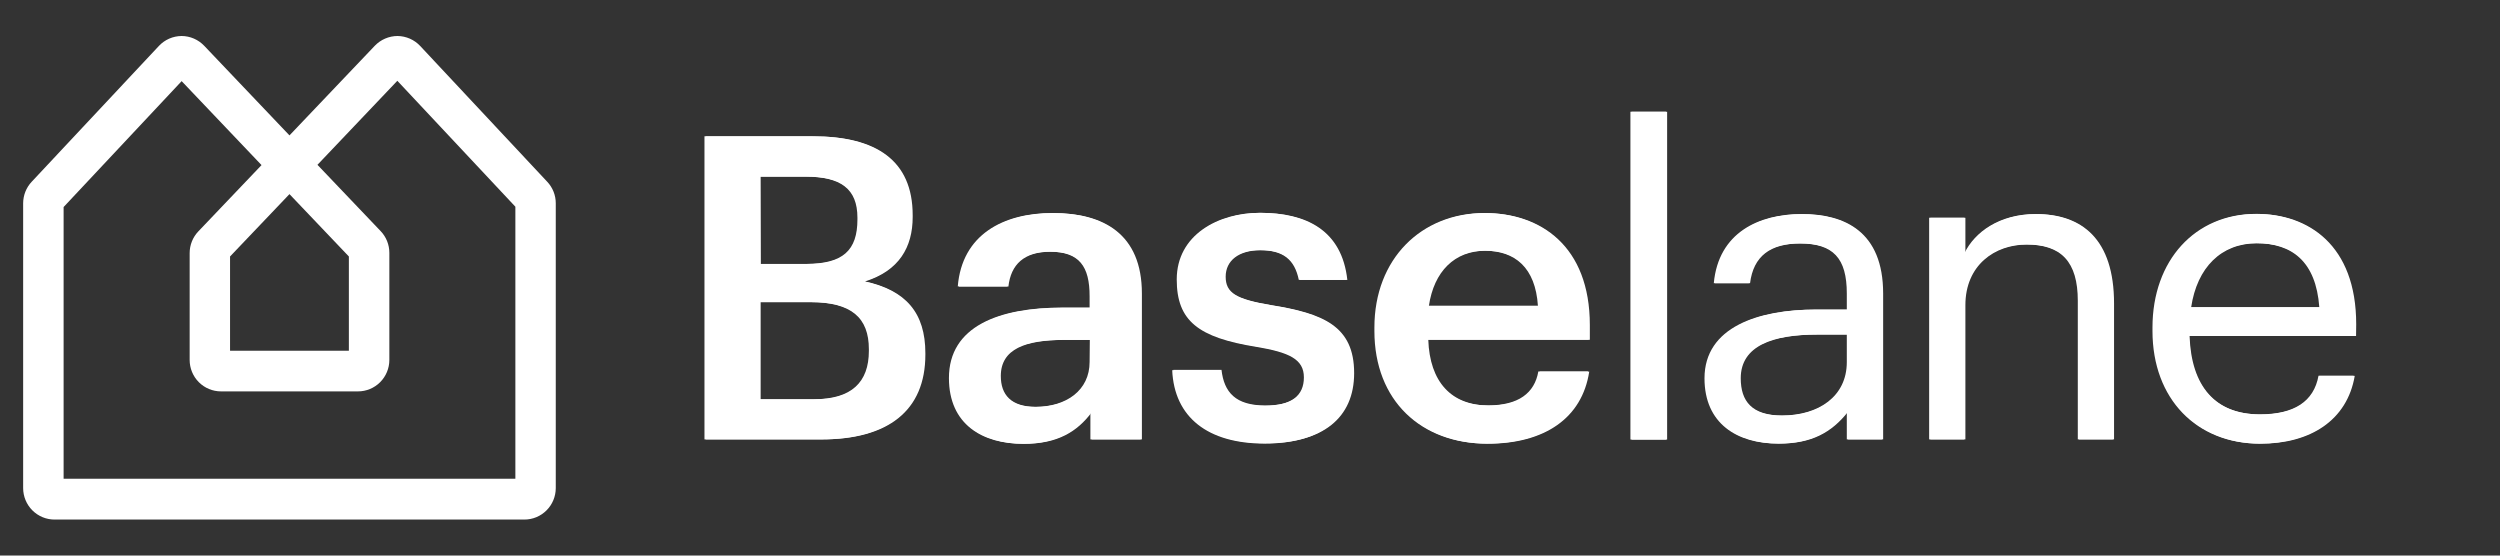
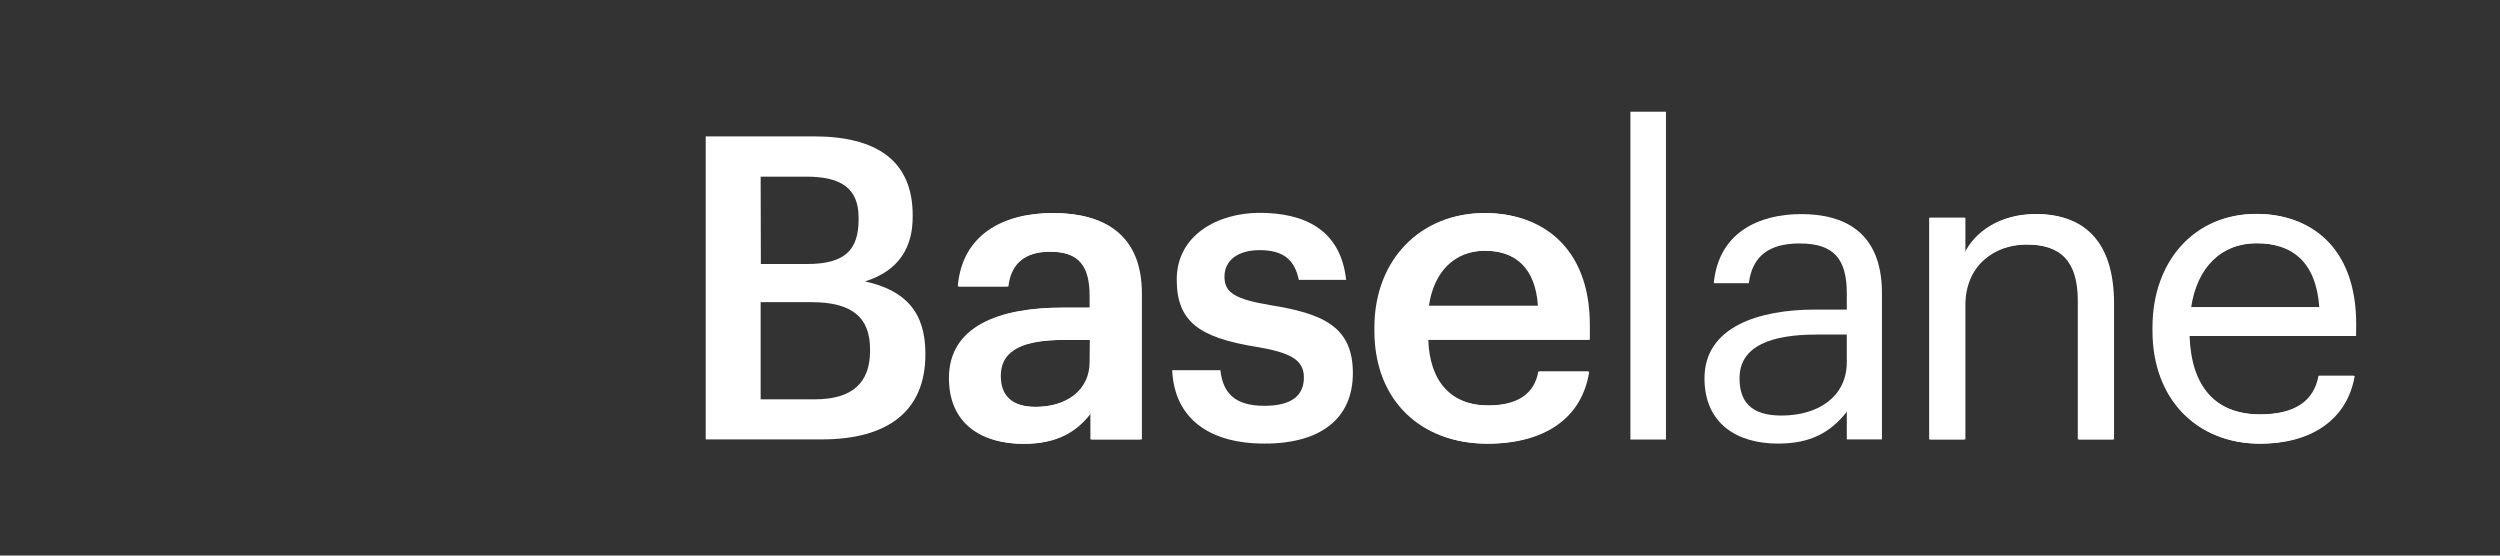
<svg xmlns="http://www.w3.org/2000/svg" width="108" height="24" viewBox="0 0 108 24" fill="none">
  <rect x="0" y="0" width="108" height="24" fill="#333333" stroke="none" />
-   <path d="M18.154 1.988C18.028 1.853 17.876 1.745 17.708 1.671C17.539 1.597 17.357 1.557 17.173 1.555V1.555C16.99 1.556 16.809 1.594 16.64 1.666C16.472 1.738 16.319 1.844 16.192 1.976L12.505 5.849L8.823 1.979C8.696 1.846 8.545 1.74 8.377 1.667C8.209 1.594 8.028 1.556 7.845 1.555V1.555C7.661 1.557 7.479 1.595 7.31 1.669C7.142 1.743 6.99 1.85 6.864 1.985L1.368 7.853C1.133 8.104 1.002 8.434 1 8.778V21.088C1.001 21.448 1.144 21.793 1.398 22.047C1.652 22.302 1.996 22.445 2.355 22.445H22.654C23.013 22.445 23.357 22.302 23.611 22.047C23.865 21.793 24.008 21.448 24.009 21.088V8.778C24.009 8.434 23.877 8.103 23.641 7.853L18.154 1.988ZM15.071 11.08V15.153H9.938V11.08L12.505 8.386L15.071 11.08ZM22.264 20.681H2.748V8.944L7.847 3.505L11.298 7.132L8.569 9.995C8.328 10.247 8.193 10.584 8.193 10.934V15.548C8.193 15.909 8.335 16.255 8.589 16.51C8.843 16.765 9.188 16.908 9.547 16.908H15.465C15.824 16.908 16.169 16.765 16.423 16.51C16.677 16.255 16.82 15.909 16.82 15.548V10.922C16.82 10.572 16.685 10.235 16.443 9.983L13.714 7.12L17.165 3.49L22.264 8.93V20.681Z" fill="white" />
-   <path d="M37.315 12.155C38.792 11.697 39.377 10.669 39.377 9.369V9.295C39.377 6.913 37.788 5.888 35.099 5.888H30.433V18.982H35.455C38.307 18.982 39.927 17.754 39.927 15.318V15.261C39.924 13.509 39.086 12.538 37.315 12.155ZM32.806 7.629H34.777C36.328 7.629 37.041 8.161 37.041 9.406V9.478C37.041 10.815 36.419 11.402 34.814 11.402H32.817L32.806 7.629ZM37.535 15.158C37.535 16.515 36.784 17.247 35.162 17.247H32.806V13.051H34.996C36.784 13.051 37.535 13.729 37.535 15.086V15.158Z" fill="white" />
  <path d="M45.466 9.203C43.33 9.203 41.559 10.139 41.376 12.372H43.512C43.62 11.422 44.188 10.872 45.337 10.872C46.632 10.872 47.071 11.513 47.071 12.796V13.288H45.885C43.147 13.288 40.994 14.096 40.994 16.331C40.994 18.335 42.434 19.171 44.188 19.171C45.648 19.171 46.487 18.639 47.105 17.814V18.982H49.279V12.684C49.279 10.085 47.599 9.203 45.466 9.203ZM47.071 15.636C47.071 16.861 46.067 17.577 44.715 17.577C43.62 17.577 43.184 17.044 43.184 16.24C43.184 15.066 44.259 14.682 45.939 14.682H47.08L47.071 15.636Z" fill="white" />
  <path d="M54.868 13.18C53.353 12.922 52.897 12.647 52.897 11.951C52.897 11.256 53.468 10.806 54.411 10.806C55.432 10.806 55.926 11.21 56.108 12.089H58.153C57.916 9.927 56.365 9.195 54.411 9.195C52.623 9.195 50.835 10.148 50.835 12.072C50.835 13.867 51.765 14.582 54.283 14.986C55.689 15.223 56.328 15.515 56.328 16.303C56.328 17.09 55.798 17.531 54.617 17.531C53.322 17.531 52.829 16.958 52.72 15.993H50.639C50.73 18.026 52.173 19.163 54.631 19.163C57.09 19.163 58.444 18.052 58.444 16.119C58.444 14.078 57.112 13.543 54.868 13.18Z" fill="white" />
  <path d="M64.12 9.203C61.402 9.203 59.374 11.181 59.374 14.15V14.296C59.374 17.319 61.402 19.163 64.222 19.163C66.669 19.163 68.292 18.063 68.603 16.048H66.456C66.293 16.981 65.6 17.514 64.268 17.514C62.625 17.514 61.701 16.486 61.639 14.674H68.629V14.041C68.629 10.614 66.493 9.203 64.12 9.203ZM61.676 13.211C61.895 11.728 62.788 10.829 64.12 10.829C65.452 10.829 66.33 11.562 66.438 13.211H61.676Z" fill="white" />
  <path d="M71.969 4.826H70.434V18.988H71.969V4.826Z" fill="white" />
  <path d="M77.812 9.249C75.969 9.249 74.236 10.056 74.036 12.235H75.55C75.696 11.064 76.426 10.517 77.74 10.517C79.201 10.517 79.782 11.158 79.782 12.678V13.374H78.414C75.969 13.374 73.634 14.124 73.634 16.343C73.634 18.301 75.04 19.163 76.808 19.163C78.214 19.163 79.072 18.687 79.782 17.788V18.982H81.3V12.667C81.3 9.993 79.637 9.249 77.812 9.249ZM79.782 15.644C79.782 17.127 78.562 17.952 76.956 17.952C75.622 17.952 75.148 17.328 75.148 16.34C75.148 14.928 76.554 14.453 78.471 14.453H79.782V15.644Z" fill="white" />
  <path d="M87.93 9.249C86.359 9.249 85.301 10.036 84.865 10.935V9.406H83.339V18.982H84.853V13.179C84.853 11.462 86.111 10.56 87.517 10.56C89.051 10.56 89.761 11.31 89.761 12.996V18.982H91.276V13.105C91.276 10.322 89.89 9.249 87.93 9.249Z" fill="white" />
  <path d="M101.734 14.004C101.734 10.569 99.655 9.24 97.456 9.24C94.83 9.24 92.987 11.244 92.987 14.15V14.296C92.987 17.247 94.904 19.163 97.605 19.163C99.758 19.163 101.346 18.155 101.674 16.231H100.16C99.957 17.351 99.099 17.9 97.622 17.9C95.668 17.9 94.63 16.689 94.556 14.511H101.734V14.004ZM94.604 13.271C94.861 11.568 95.902 10.506 97.456 10.506C99.011 10.506 100.049 11.293 100.194 13.271H94.604Z" fill="white" />
  <path d="M37.366 12.157C38.846 11.699 39.428 10.672 39.428 9.372V9.298C39.428 6.919 37.842 5.891 35.15 5.891H30.487V18.982H35.504C38.356 18.982 39.976 17.754 39.976 15.318V15.261C39.976 13.511 39.137 12.541 37.366 12.157ZM32.86 7.631H34.831C36.382 7.631 37.092 8.164 37.092 9.409V9.484C37.092 10.82 36.474 11.405 34.865 11.405H32.869L32.86 7.631ZM37.586 15.16C37.586 16.517 36.839 17.25 35.213 17.25H32.86V13.053H35.05C36.839 13.053 37.586 13.732 37.586 15.089V15.16Z" fill="white" />
  <path d="M45.517 9.206C43.38 9.206 41.609 10.142 41.427 12.378H43.563C43.671 11.425 44.239 10.875 45.388 10.875C46.683 10.875 47.122 11.516 47.122 12.799V13.294H45.936C43.198 13.294 41.045 14.098 41.045 16.334C41.045 18.338 42.485 19.174 44.239 19.174C45.699 19.174 46.538 18.642 47.159 17.817V18.982H49.33V12.684C49.33 10.088 47.653 9.206 45.517 9.206ZM47.122 15.639C47.122 16.864 46.118 17.579 44.767 17.579C43.671 17.579 43.235 17.047 43.235 16.243C43.235 15.069 44.31 14.685 45.99 14.685H47.131L47.122 15.639Z" fill="white" />
-   <path d="M54.92 13.182C53.405 12.928 52.949 12.653 52.949 11.954C52.949 11.256 53.519 10.809 54.463 10.809C55.487 10.809 55.978 11.21 56.16 12.092H58.205C57.968 9.93 56.417 9.195 54.463 9.195C52.675 9.195 50.887 10.148 50.887 12.057C50.887 13.852 51.817 14.568 54.335 14.972C55.741 15.209 56.38 15.501 56.38 16.288C56.38 17.076 55.852 17.517 54.669 17.517C53.371 17.517 52.88 16.944 52.769 15.979H50.69C50.782 18.012 52.222 19.148 54.683 19.148C57.144 19.148 58.499 18.055 58.499 16.119C58.499 14.081 57.164 13.543 54.92 13.182Z" fill="white" />
  <path d="M64.175 9.206C61.454 9.206 59.429 11.187 59.429 14.153V14.302C59.429 17.322 61.454 19.168 64.277 19.168C66.722 19.168 68.347 18.069 68.655 16.054H66.522C66.356 16.987 65.666 17.519 64.332 17.519C62.689 17.519 61.765 16.492 61.702 14.68H68.681V14.044C68.681 10.617 66.542 9.206 64.175 9.206ZM61.728 13.214C61.947 11.728 62.84 10.832 64.175 10.832C65.509 10.832 66.382 11.565 66.49 13.214H61.728Z" fill="white" />
-   <path d="M72.02 4.829H70.485V18.991H72.02V4.829Z" fill="white" />
-   <path d="M77.864 9.249C76.021 9.249 74.287 10.056 74.088 12.235H75.602C75.748 11.064 76.478 10.517 77.792 10.517C79.252 10.517 79.837 11.158 79.837 12.678V13.374H78.468C76.021 13.374 73.686 14.127 73.686 16.343C73.686 18.304 75.092 19.163 76.863 19.163C78.266 19.163 79.124 18.687 79.837 17.788V18.982H81.352V12.684C81.352 9.996 79.689 9.249 77.864 9.249ZM79.837 15.644C79.837 17.127 78.614 17.952 77.008 17.952C75.676 17.952 75.2 17.328 75.2 16.34C75.2 14.928 76.606 14.453 78.522 14.453H79.837V15.644Z" fill="white" />
  <path d="M87.971 9.249C86.402 9.249 85.341 10.039 84.905 10.935V9.409H83.391V18.982H84.905V13.182C84.905 11.465 86.163 10.563 87.569 10.563C89.103 10.563 89.813 11.313 89.813 12.999V18.982H91.327V13.111C91.327 10.325 89.941 9.249 87.971 9.249Z" fill="white" />
  <path d="M101.788 14.007C101.788 10.571 99.706 9.243 97.51 9.243C94.881 9.243 93.038 11.247 93.038 14.153V14.302C93.038 17.25 94.955 19.168 97.656 19.168C99.809 19.168 101.397 18.161 101.725 16.237H100.194C99.991 17.356 99.136 17.906 97.656 17.906C95.705 17.906 94.664 16.695 94.59 14.516H101.782L101.788 14.007ZM94.658 13.274C94.915 11.556 95.956 10.508 97.51 10.508C99.064 10.508 100.1 11.296 100.248 13.274H94.658Z" fill="white" />
</svg>